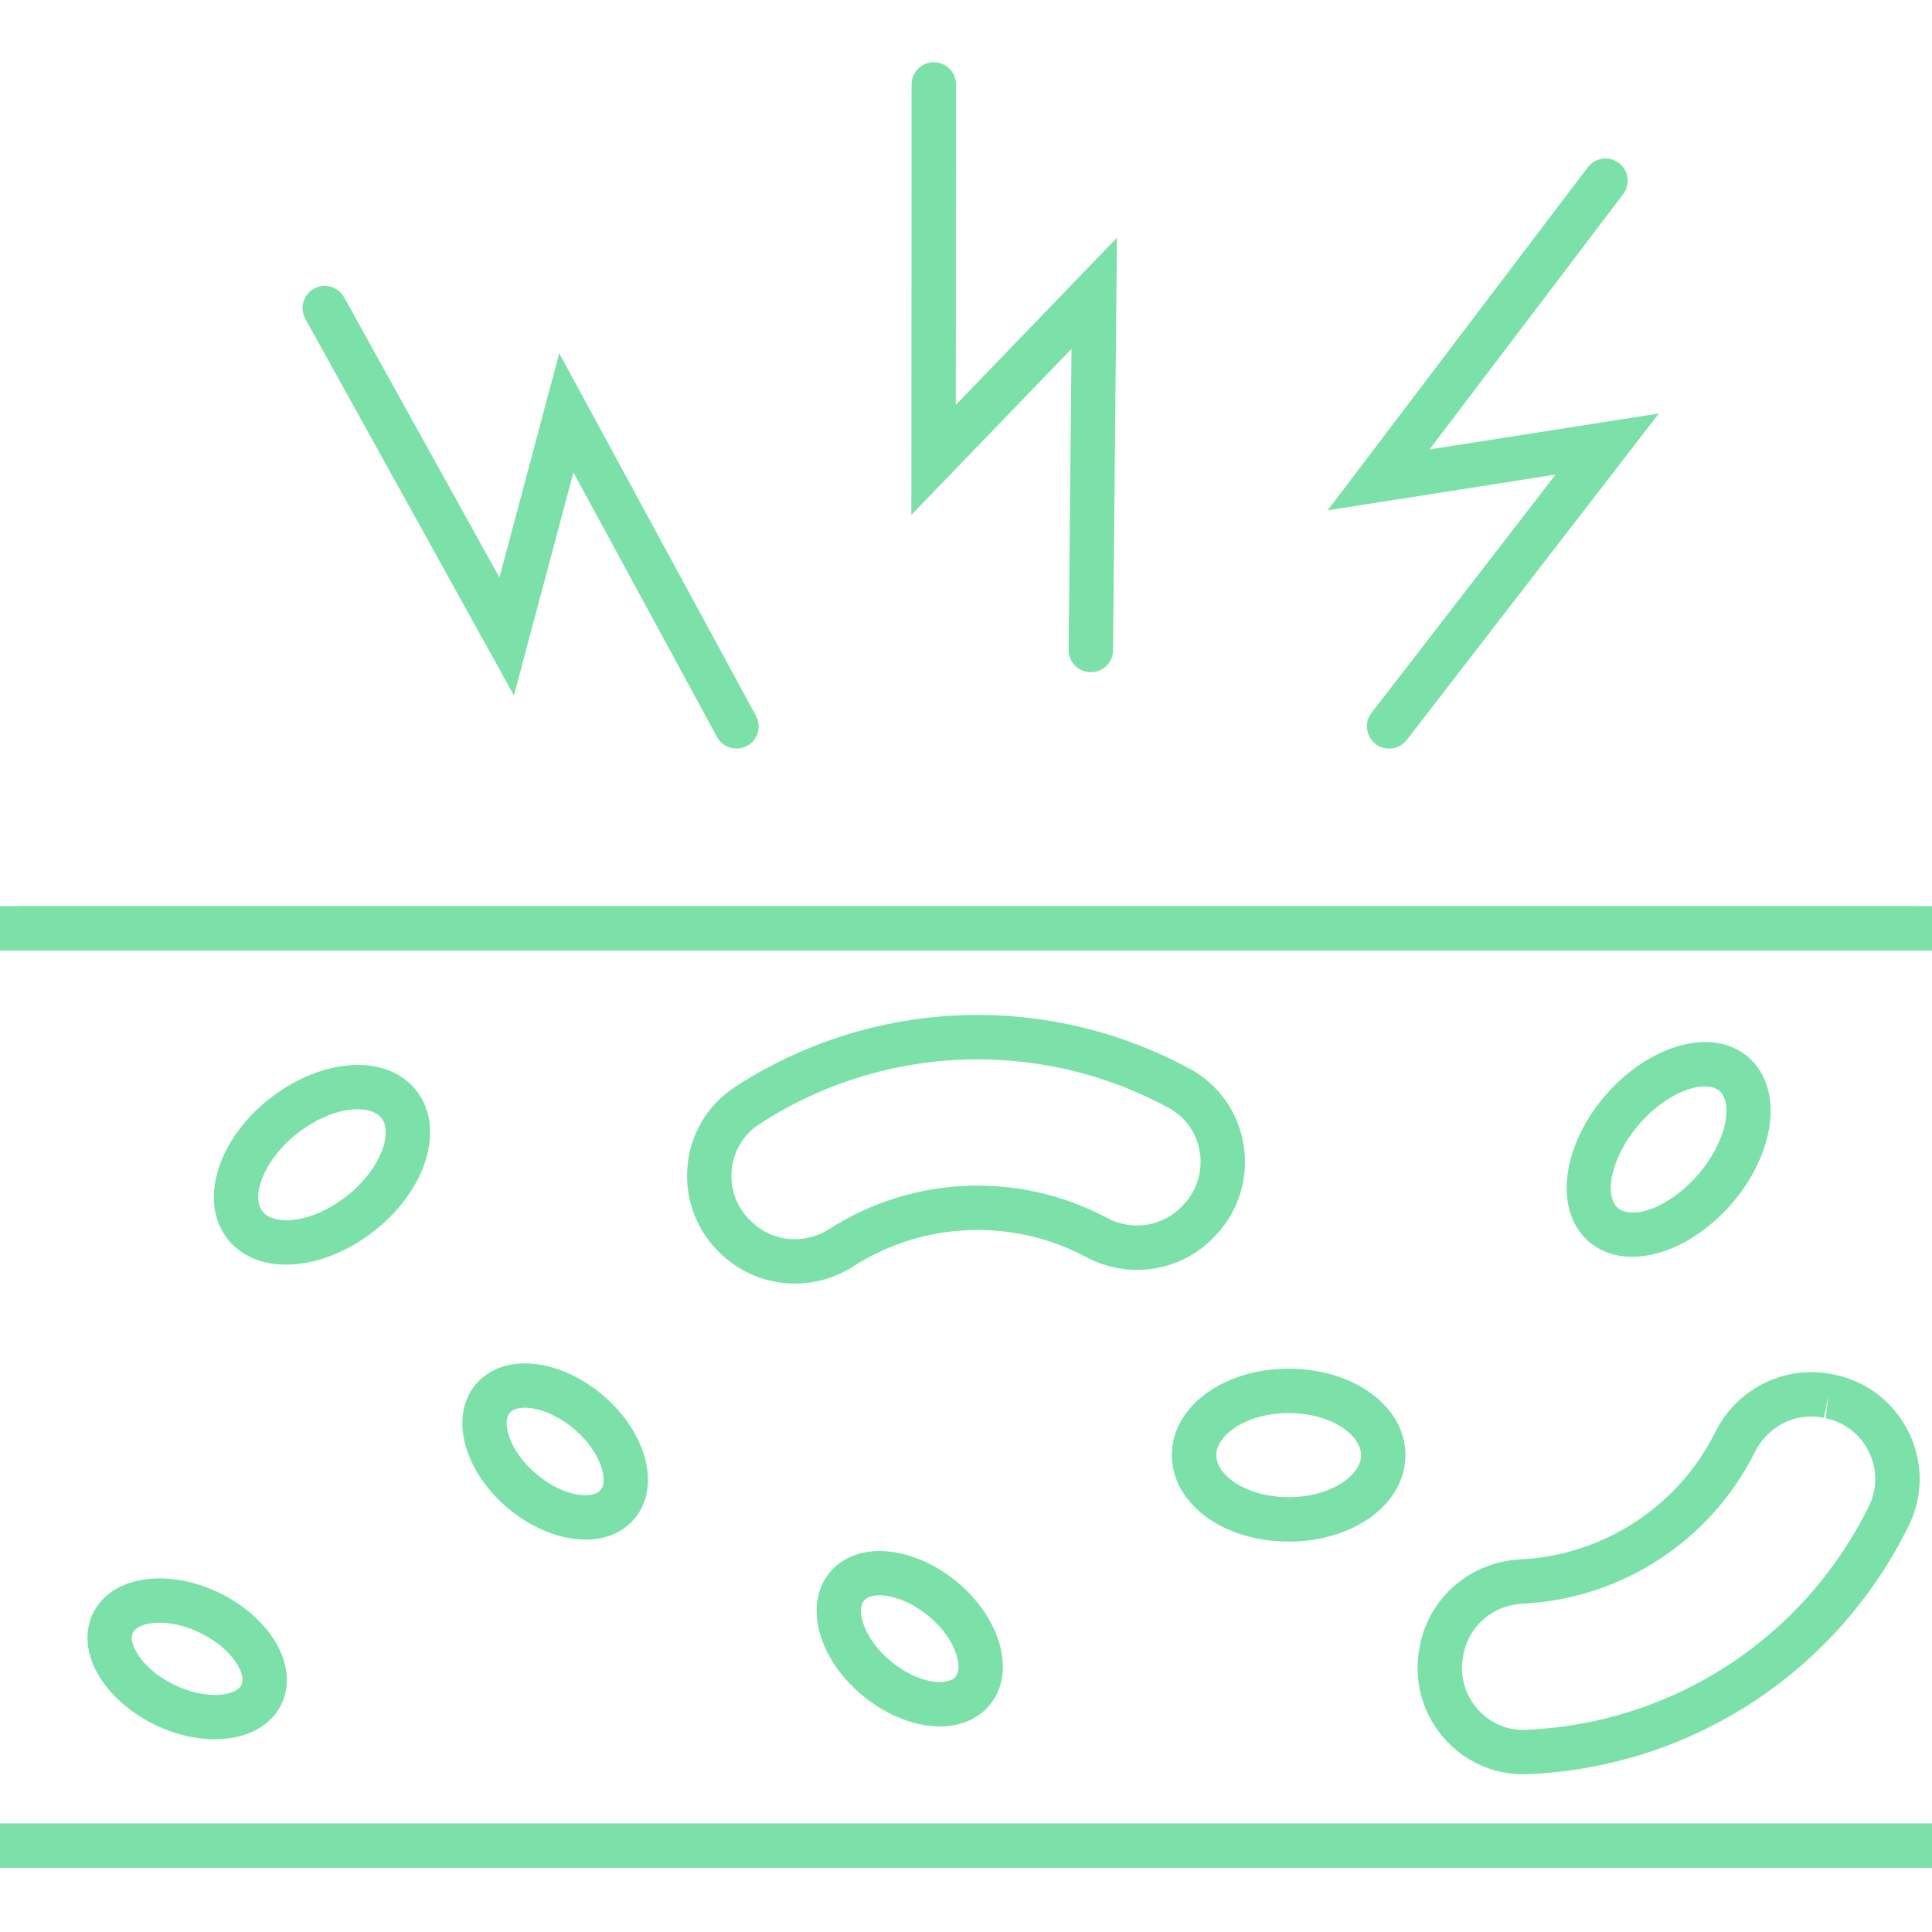
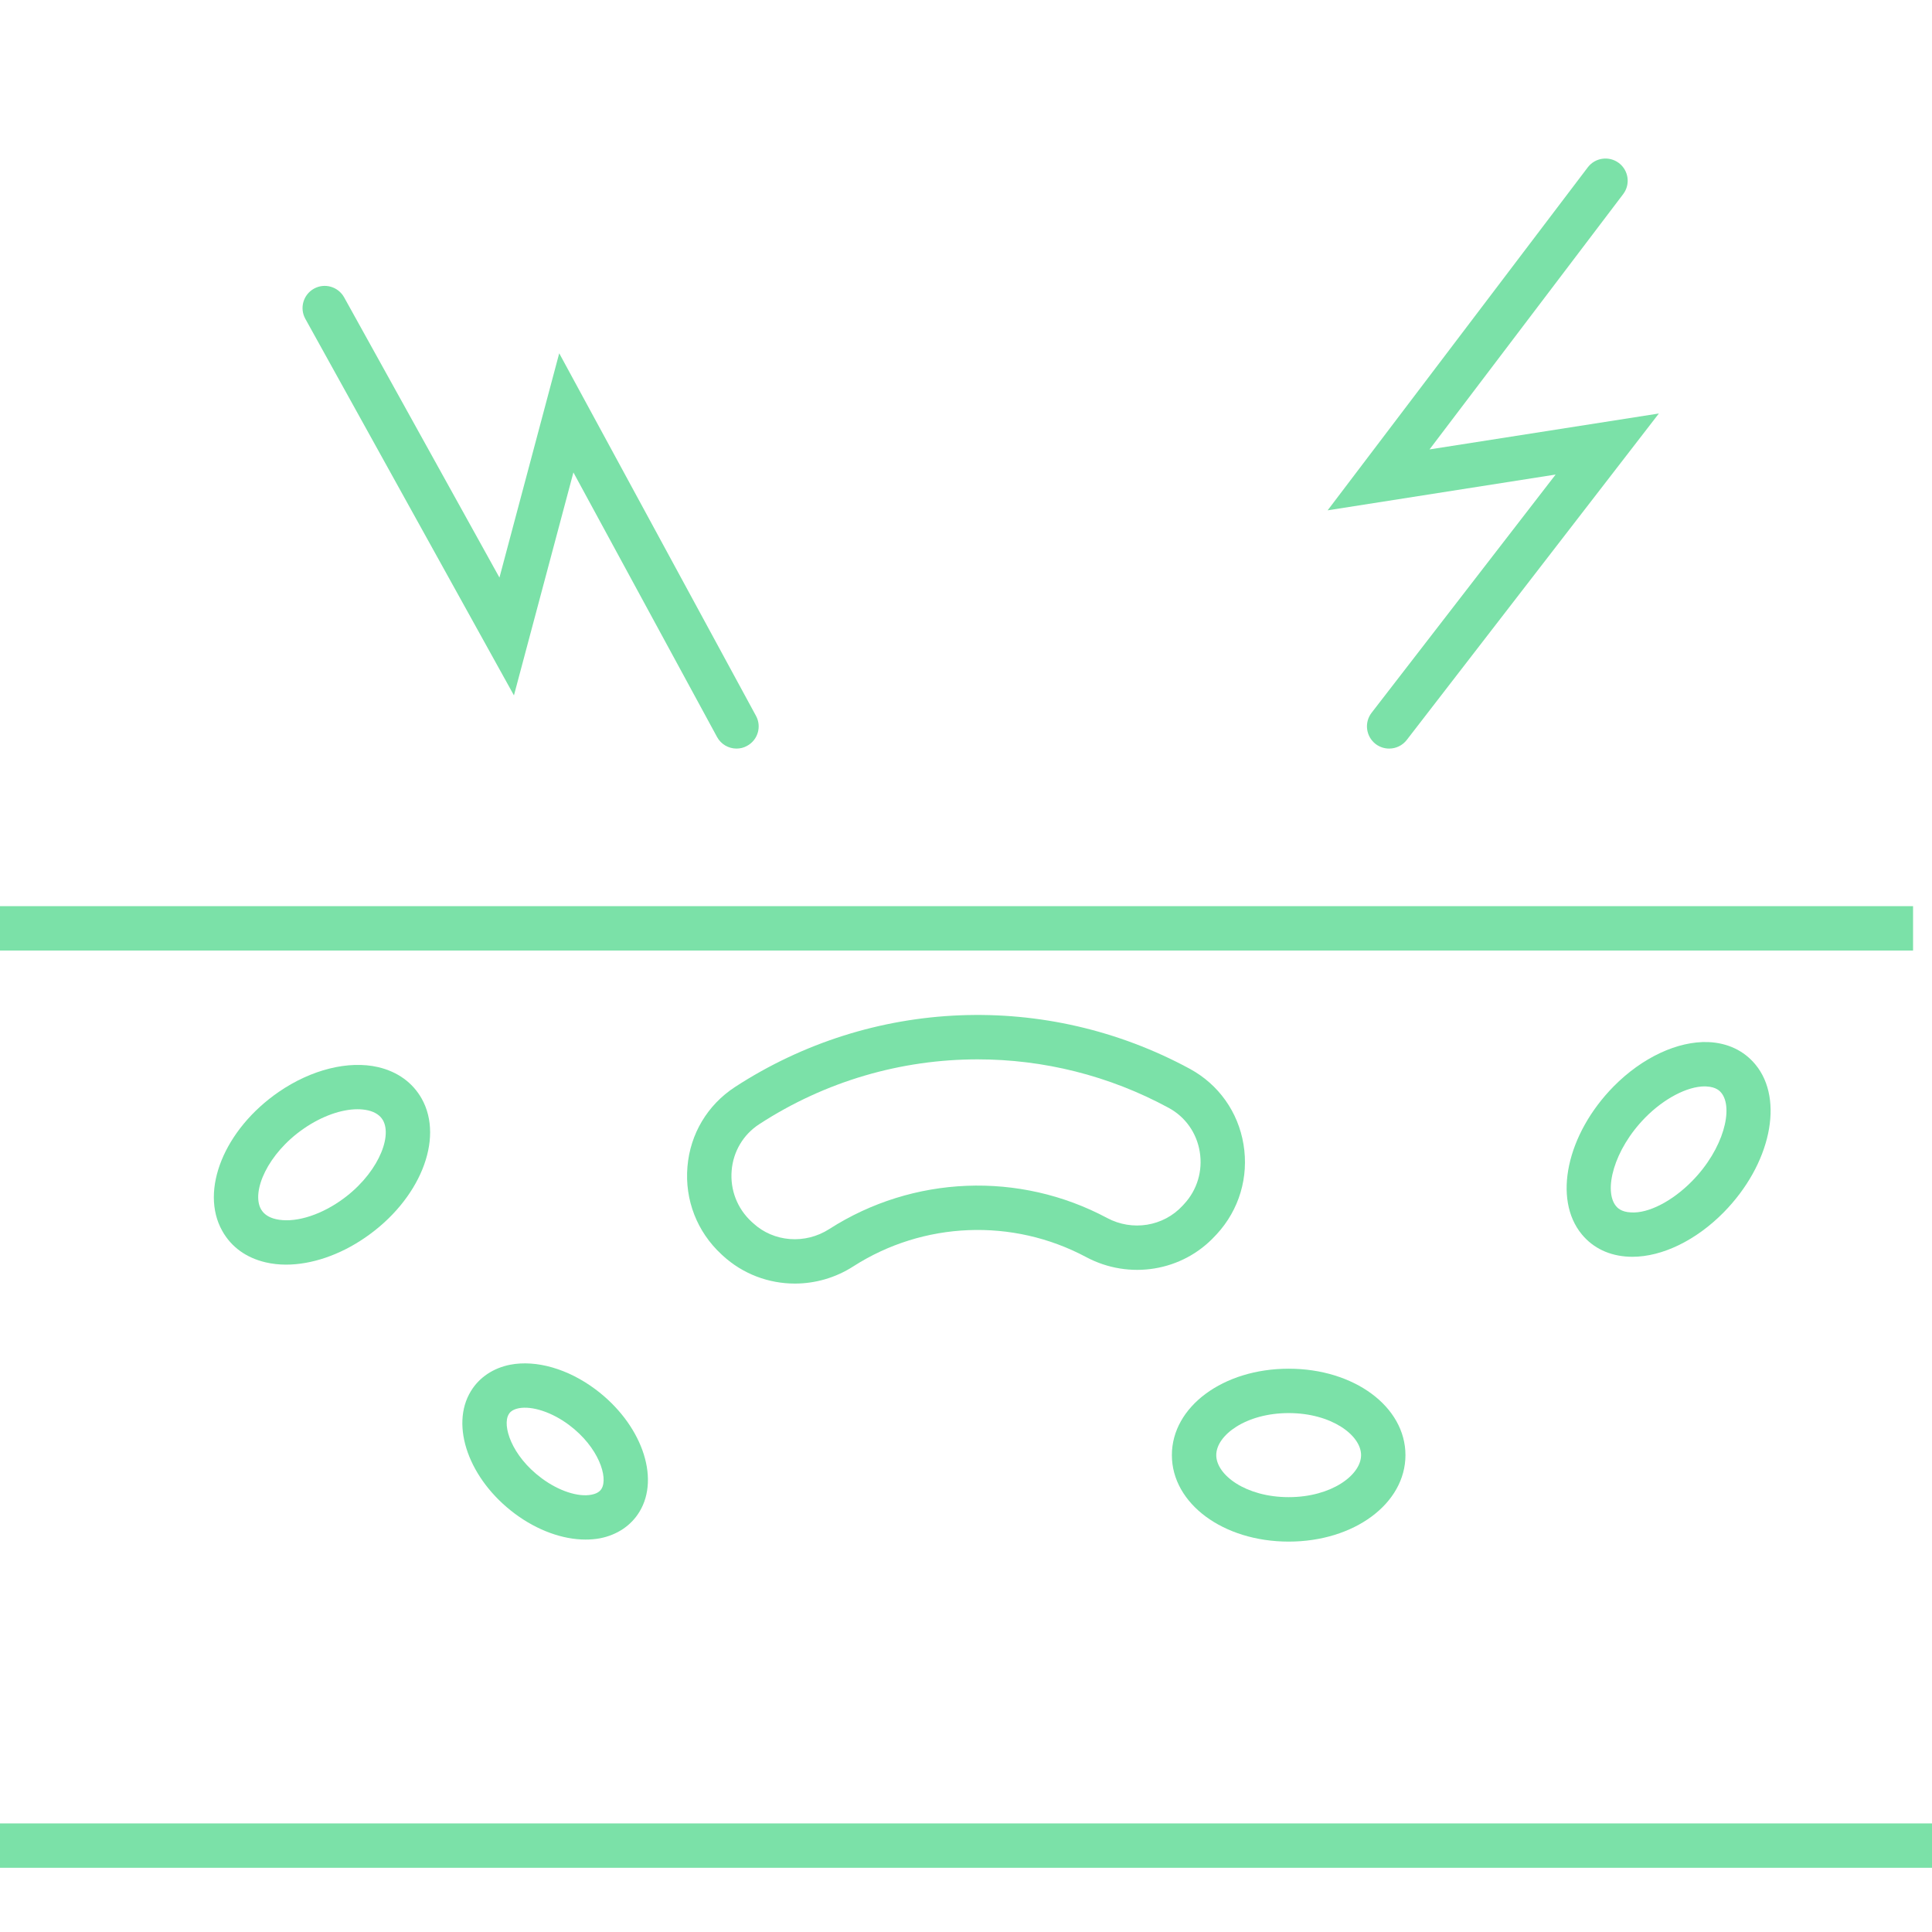
<svg xmlns="http://www.w3.org/2000/svg" width="1080" zoomAndPan="magnify" viewBox="0 0 810 810" height="1080" preserveAspectRatio="xMidYMid meet" version="1.0">
-   <path fill="#7be1a8" d="M 457.363 281.824 C 457.332 281.824 457.301 281.824 457.27 281.824 C 452.113 281.793 448 277.586 448.031 272.461 L 449.234 146.246 L 382.094 215.887 L 382.188 35.406 C 382.188 30.25 386.363 26.105 391.488 26.105 L 391.52 26.105 C 396.648 26.105 400.793 30.281 400.793 35.406 L 400.727 169.754 L 468.281 99.668 L 466.637 272.617 C 466.605 277.742 462.461 281.824 457.363 281.824 " fill-opacity="1" fill-rule="nonzero" />
  <path fill="#7be1a8" d="M 582.41 313.844 C 580.414 313.844 578.422 313.211 576.715 311.914 C 572.664 308.75 571.902 302.93 575.035 298.848 L 652.207 198.957 L 556.621 213.957 L 665.688 70.148 C 668.82 66.035 674.641 65.277 678.723 68.344 C 682.836 71.477 683.629 77.301 680.527 81.383 L 599.336 188.422 L 695.492 173.359 L 589.781 310.238 C 587.945 312.609 585.191 313.844 582.41 313.844 " fill-opacity="1" fill-rule="nonzero" />
  <path fill="#7be1a8" d="M 308.781 313.844 C 305.488 313.844 302.293 312.074 300.617 308.973 L 240.406 198.07 L 215.473 291.539 L 128.02 133.684 C 125.52 129.191 127.133 123.527 131.625 121.027 C 136.117 118.527 141.781 120.172 144.281 124.664 L 209.398 242.148 L 234.457 148.113 L 316.945 300.113 C 319.41 304.605 317.734 310.27 313.211 312.707 C 311.816 313.496 310.301 313.844 308.781 313.844 " fill-opacity="1" fill-rule="nonzero" />
  <path fill="#7be1a8" d="M 810 783.074 L 0 783.074 L 0 764.473 L 810 764.473 L 810 783.074 " fill-opacity="1" fill-rule="nonzero" />
  <path fill="#7be1a8" d="M 802.059 398.516 L 0 398.516 L 0 379.91 L 802.059 379.91 L 802.059 398.516 " fill-opacity="1" fill-rule="nonzero" />
-   <path fill="#7be1a8" d="M 810 398.516 L 7.941 398.516 L 7.941 379.91 L 810 379.91 L 810 398.516 " fill-opacity="1" fill-rule="nonzero" />
-   <path fill="#7be1a8" d="M 375.766 698.277 C 382.945 703.5 391.234 706.125 396.867 704.922 C 399.875 704.32 400.762 702.836 401.043 702.359 C 403.797 697.676 399.746 684.988 387.059 675.781 C 379.879 670.594 371.617 667.934 365.957 669.137 C 362.949 669.77 362.062 671.227 361.777 671.73 C 359.027 676.414 363.074 689.07 375.766 698.277 Z M 394.082 723.812 C 384.688 723.812 374.184 720.109 364.848 713.34 C 345.484 699.324 337.098 676.859 345.77 662.238 C 349.219 656.418 355.039 652.398 362.191 650.914 C 373.043 648.668 386.426 652.336 397.977 660.723 C 417.34 674.77 425.691 697.203 417.055 711.82 C 413.605 717.645 407.785 721.66 400.664 723.148 C 398.547 723.59 396.332 723.812 394.082 723.812 " fill-opacity="1" fill-rule="nonzero" />
-   <path fill="#7be1a8" d="M 66.855 680.309 C 61.574 680.309 57.586 681.762 56.066 683.945 C 55.781 684.355 54.863 685.652 55.496 688.535 C 56.48 692.805 61.035 699.703 70.621 705.082 C 84.449 712.863 97.77 711.41 100.871 707.012 C 101.156 706.57 102.074 705.27 101.441 702.422 C 100.457 698.152 95.934 691.254 86.348 685.875 C 79.293 681.891 72.363 680.309 66.855 680.309 Z M 89.984 729.191 C 80.938 729.191 70.906 726.598 61.508 721.312 C 48.852 714.195 39.836 703.5 37.367 692.648 C 35.754 685.621 36.988 678.727 40.848 673.25 C 50.531 659.426 74.516 657.875 95.461 669.645 C 108.086 676.762 117.102 687.457 119.57 698.309 C 121.184 705.336 119.949 712.23 116.09 717.707 C 110.773 725.301 101.09 729.191 89.984 729.191 " fill-opacity="1" fill-rule="nonzero" />
  <path fill="#7be1a8" d="M 226.988 619.684 C 234.109 625.031 242.398 627.785 248.031 626.645 C 251.035 626.074 251.922 624.621 252.207 624.145 C 255.023 619.523 251.102 606.773 238.508 597.375 C 231.387 592.062 223.098 589.34 217.465 590.414 C 214.461 591.016 213.574 592.441 213.289 592.945 C 210.473 597.566 214.398 610.316 226.988 619.684 Z M 245.469 645.469 C 235.945 645.469 225.281 641.641 215.852 634.617 C 196.68 620.316 188.578 597.758 197.406 583.266 C 200.918 577.477 206.805 573.551 213.922 572.16 C 224.871 570.07 238.16 573.898 249.645 582.473 C 268.785 596.777 276.918 619.336 268.09 633.828 C 264.609 639.586 258.727 643.539 251.574 644.934 C 249.613 645.312 247.555 645.469 245.469 645.469 " fill-opacity="1" fill-rule="nonzero" />
  <path fill="#7be1a8" d="M 714.73 455.469 C 707.391 455.469 697.645 460.562 689.766 468.566 C 676.414 482.141 672.301 499.324 677.52 505.652 C 678.027 506.25 679.547 508.117 683.754 508.309 C 691.156 508.816 701.25 503.5 709.383 495.211 C 722.734 481.668 726.879 464.453 721.629 458.125 C 721.121 457.523 719.602 455.691 715.395 455.5 C 715.172 455.5 714.984 455.469 714.73 455.469 Z M 684.387 526.914 C 683.879 526.914 683.406 526.914 682.961 526.883 C 674.801 526.535 667.965 523.305 663.188 517.516 C 650.973 502.738 656.828 475.527 676.508 455.5 C 688.531 443.32 703.434 436.422 716.219 436.895 C 724.348 437.242 731.184 440.504 735.961 446.293 C 748.176 461.039 742.352 488.281 722.672 508.277 C 711.09 520.047 696.883 526.914 684.387 526.914 " fill-opacity="1" fill-rule="nonzero" />
  <path fill="#7be1a8" d="M 540.297 592.441 C 522.387 592.441 509.922 601.711 509.922 610.066 C 509.922 618.418 522.387 627.688 540.297 627.688 C 558.172 627.688 570.637 618.418 570.637 610.066 C 570.637 601.711 558.172 592.441 540.297 592.441 Z M 540.297 646.324 C 512.832 646.324 491.316 630.379 491.316 610.066 C 491.316 589.75 512.832 573.836 540.297 573.836 C 567.727 573.836 589.242 589.75 589.242 610.066 C 589.242 630.379 567.727 646.324 540.297 646.324 " fill-opacity="1" fill-rule="nonzero" />
  <path fill="#7be1a8" d="M 149.883 465.055 C 143.141 465.055 134.945 467.934 127.418 473.125 C 112.133 483.629 105.332 499.641 109.414 506.949 C 110.582 509.035 112.672 510.43 115.645 511.125 C 122.988 512.832 133.27 509.953 142.539 503.562 C 157.824 493.059 164.656 477.016 160.574 469.707 C 159.406 467.648 157.285 466.227 154.344 465.531 C 152.949 465.215 151.465 465.055 149.883 465.055 Z M 119.949 530.203 C 117.008 530.203 114.129 529.887 111.406 529.254 C 103.242 527.355 96.945 522.801 93.18 516.059 C 83.656 499.07 94.066 473.473 116.879 457.777 C 130.516 448.414 146.086 444.52 158.551 447.398 C 166.715 449.332 173.012 453.887 176.809 460.625 C 186.332 477.617 175.922 503.215 153.078 518.875 C 142.414 526.219 130.551 530.203 119.949 530.203 " fill-opacity="1" fill-rule="nonzero" />
  <path fill="#7be1a8" d="M 409.871 444.141 C 377.914 444.141 346.055 453.254 318.273 471.352 C 311.629 475.688 307.422 482.742 306.754 490.715 C 306.059 498.848 309.098 506.695 315.109 512.23 L 315.773 512.832 C 324.348 520.742 337.543 521.82 347.699 515.27 C 382.789 492.773 427.402 491 464.168 510.648 C 474.766 516.312 487.773 514.195 495.809 505.492 L 496.441 504.797 C 501.945 498.879 504.32 490.844 502.992 482.836 C 501.695 474.961 496.949 468.25 489.988 464.484 C 464.926 450.879 437.367 444.141 409.871 444.141 Z M 333.238 538.145 C 322.293 538.145 311.438 534.16 302.992 526.375 L 302.484 525.902 C 292.234 516.441 287.043 503.055 288.215 489.164 C 289.352 475.402 296.629 463.254 308.117 455.754 C 365.543 418.355 438.633 415.477 498.879 448.129 C 510.902 454.676 519.098 466.195 521.344 479.77 C 523.621 493.5 519.539 507.234 510.109 517.453 L 509.445 518.148 C 495.715 533.051 473.469 536.691 455.371 527.039 C 424.586 510.586 387.156 512.074 357.762 530.93 C 350.23 535.773 341.688 538.145 333.238 538.145 " fill-opacity="1" fill-rule="nonzero" />
-   <path fill="#7be1a8" d="M 759.406 593.863 C 749.629 593.863 740.391 599.496 735.801 608.672 C 717.23 645.977 679.832 670.371 638.223 672.363 C 626.199 672.934 616.105 681.414 613.703 692.996 L 613.48 693.945 C 611.836 701.855 613.891 709.953 619.145 716.156 C 624.301 722.262 631.77 725.617 639.711 725.238 C 701.348 722.707 756.496 686.699 783.613 631.297 C 787.094 624.176 787.094 615.949 783.578 608.766 C 780.004 601.426 773.359 596.238 765.387 594.594 L 766.59 585.32 L 764.691 594.434 C 762.918 594.055 761.18 593.863 759.406 593.863 Z M 638.633 743.871 C 625.629 743.871 613.449 738.211 604.938 728.18 C 595.949 717.578 592.438 703.688 595.285 690.082 L 595.477 689.133 C 599.652 669.328 616.867 654.773 637.336 653.793 C 672.238 652.113 703.594 631.645 719.16 600.383 C 728.305 582 748.586 572.031 768.488 576.211 L 769.215 576.367 C 782.852 579.215 794.18 588.043 800.285 600.574 C 806.359 612.977 806.359 627.152 800.316 639.492 C 770.195 701.031 708.941 740.992 640.469 743.84 C 639.867 743.84 639.234 743.871 638.633 743.871 " fill-opacity="1" fill-rule="nonzero" />
</svg>